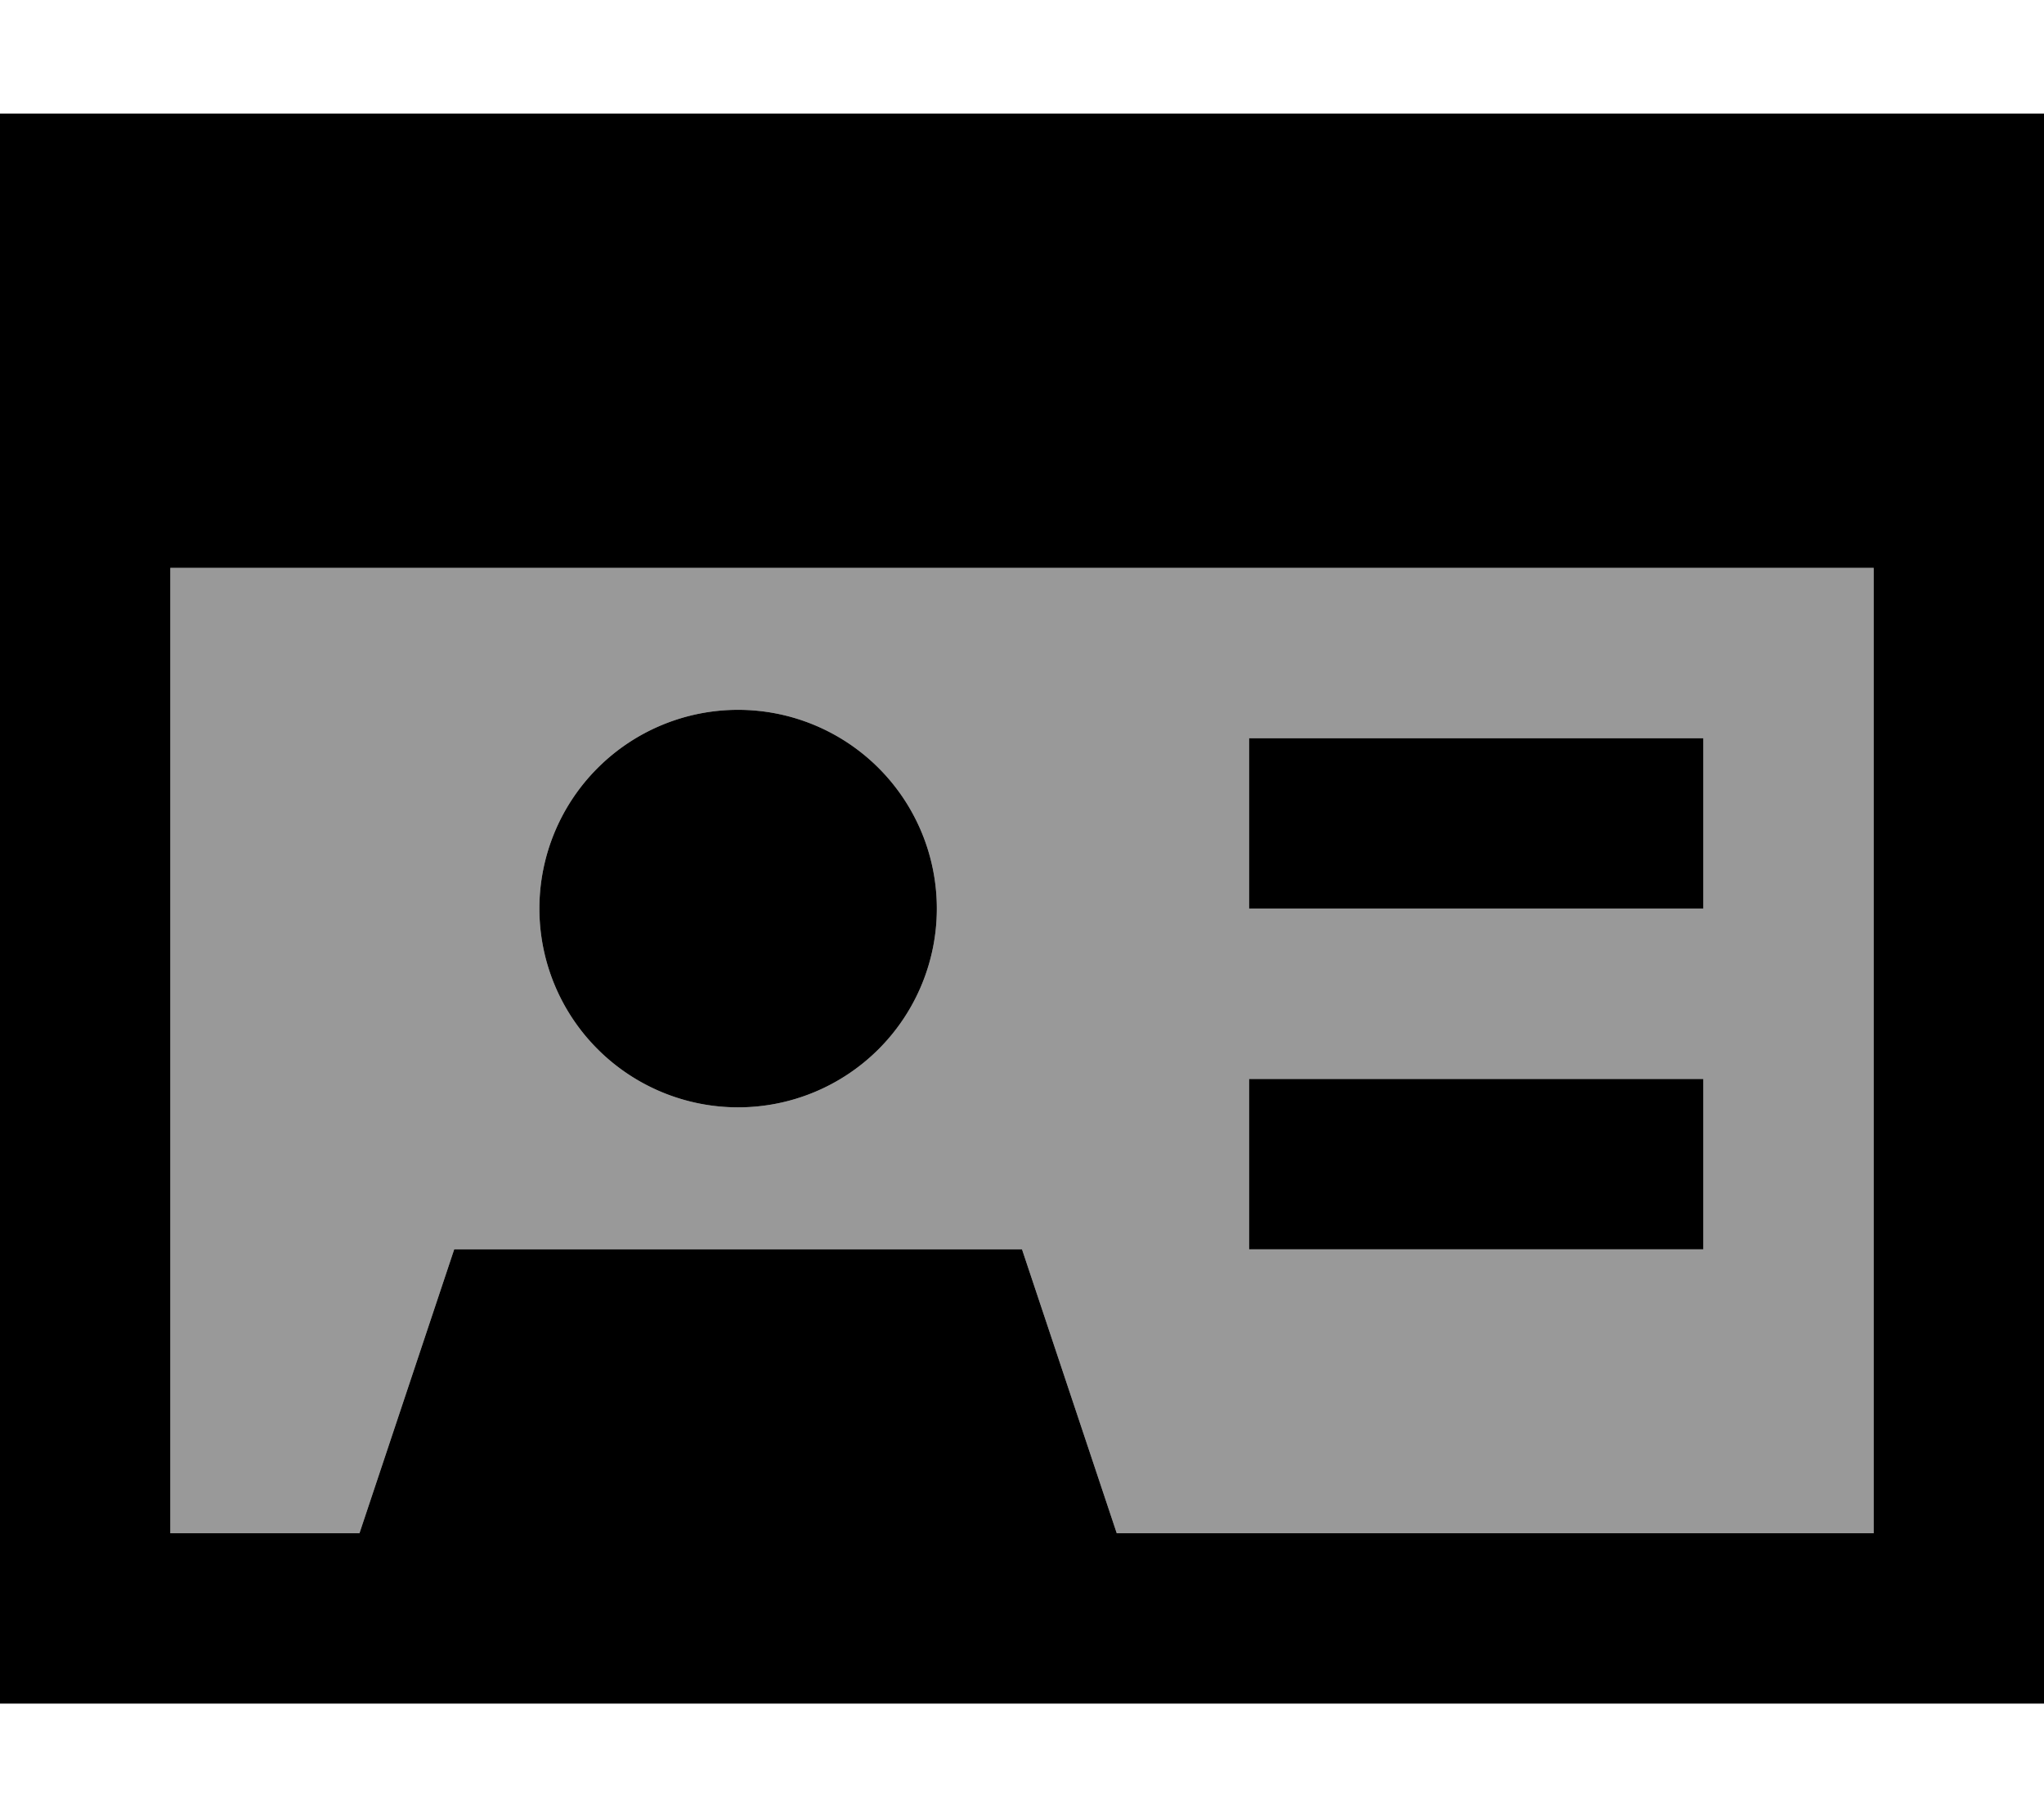
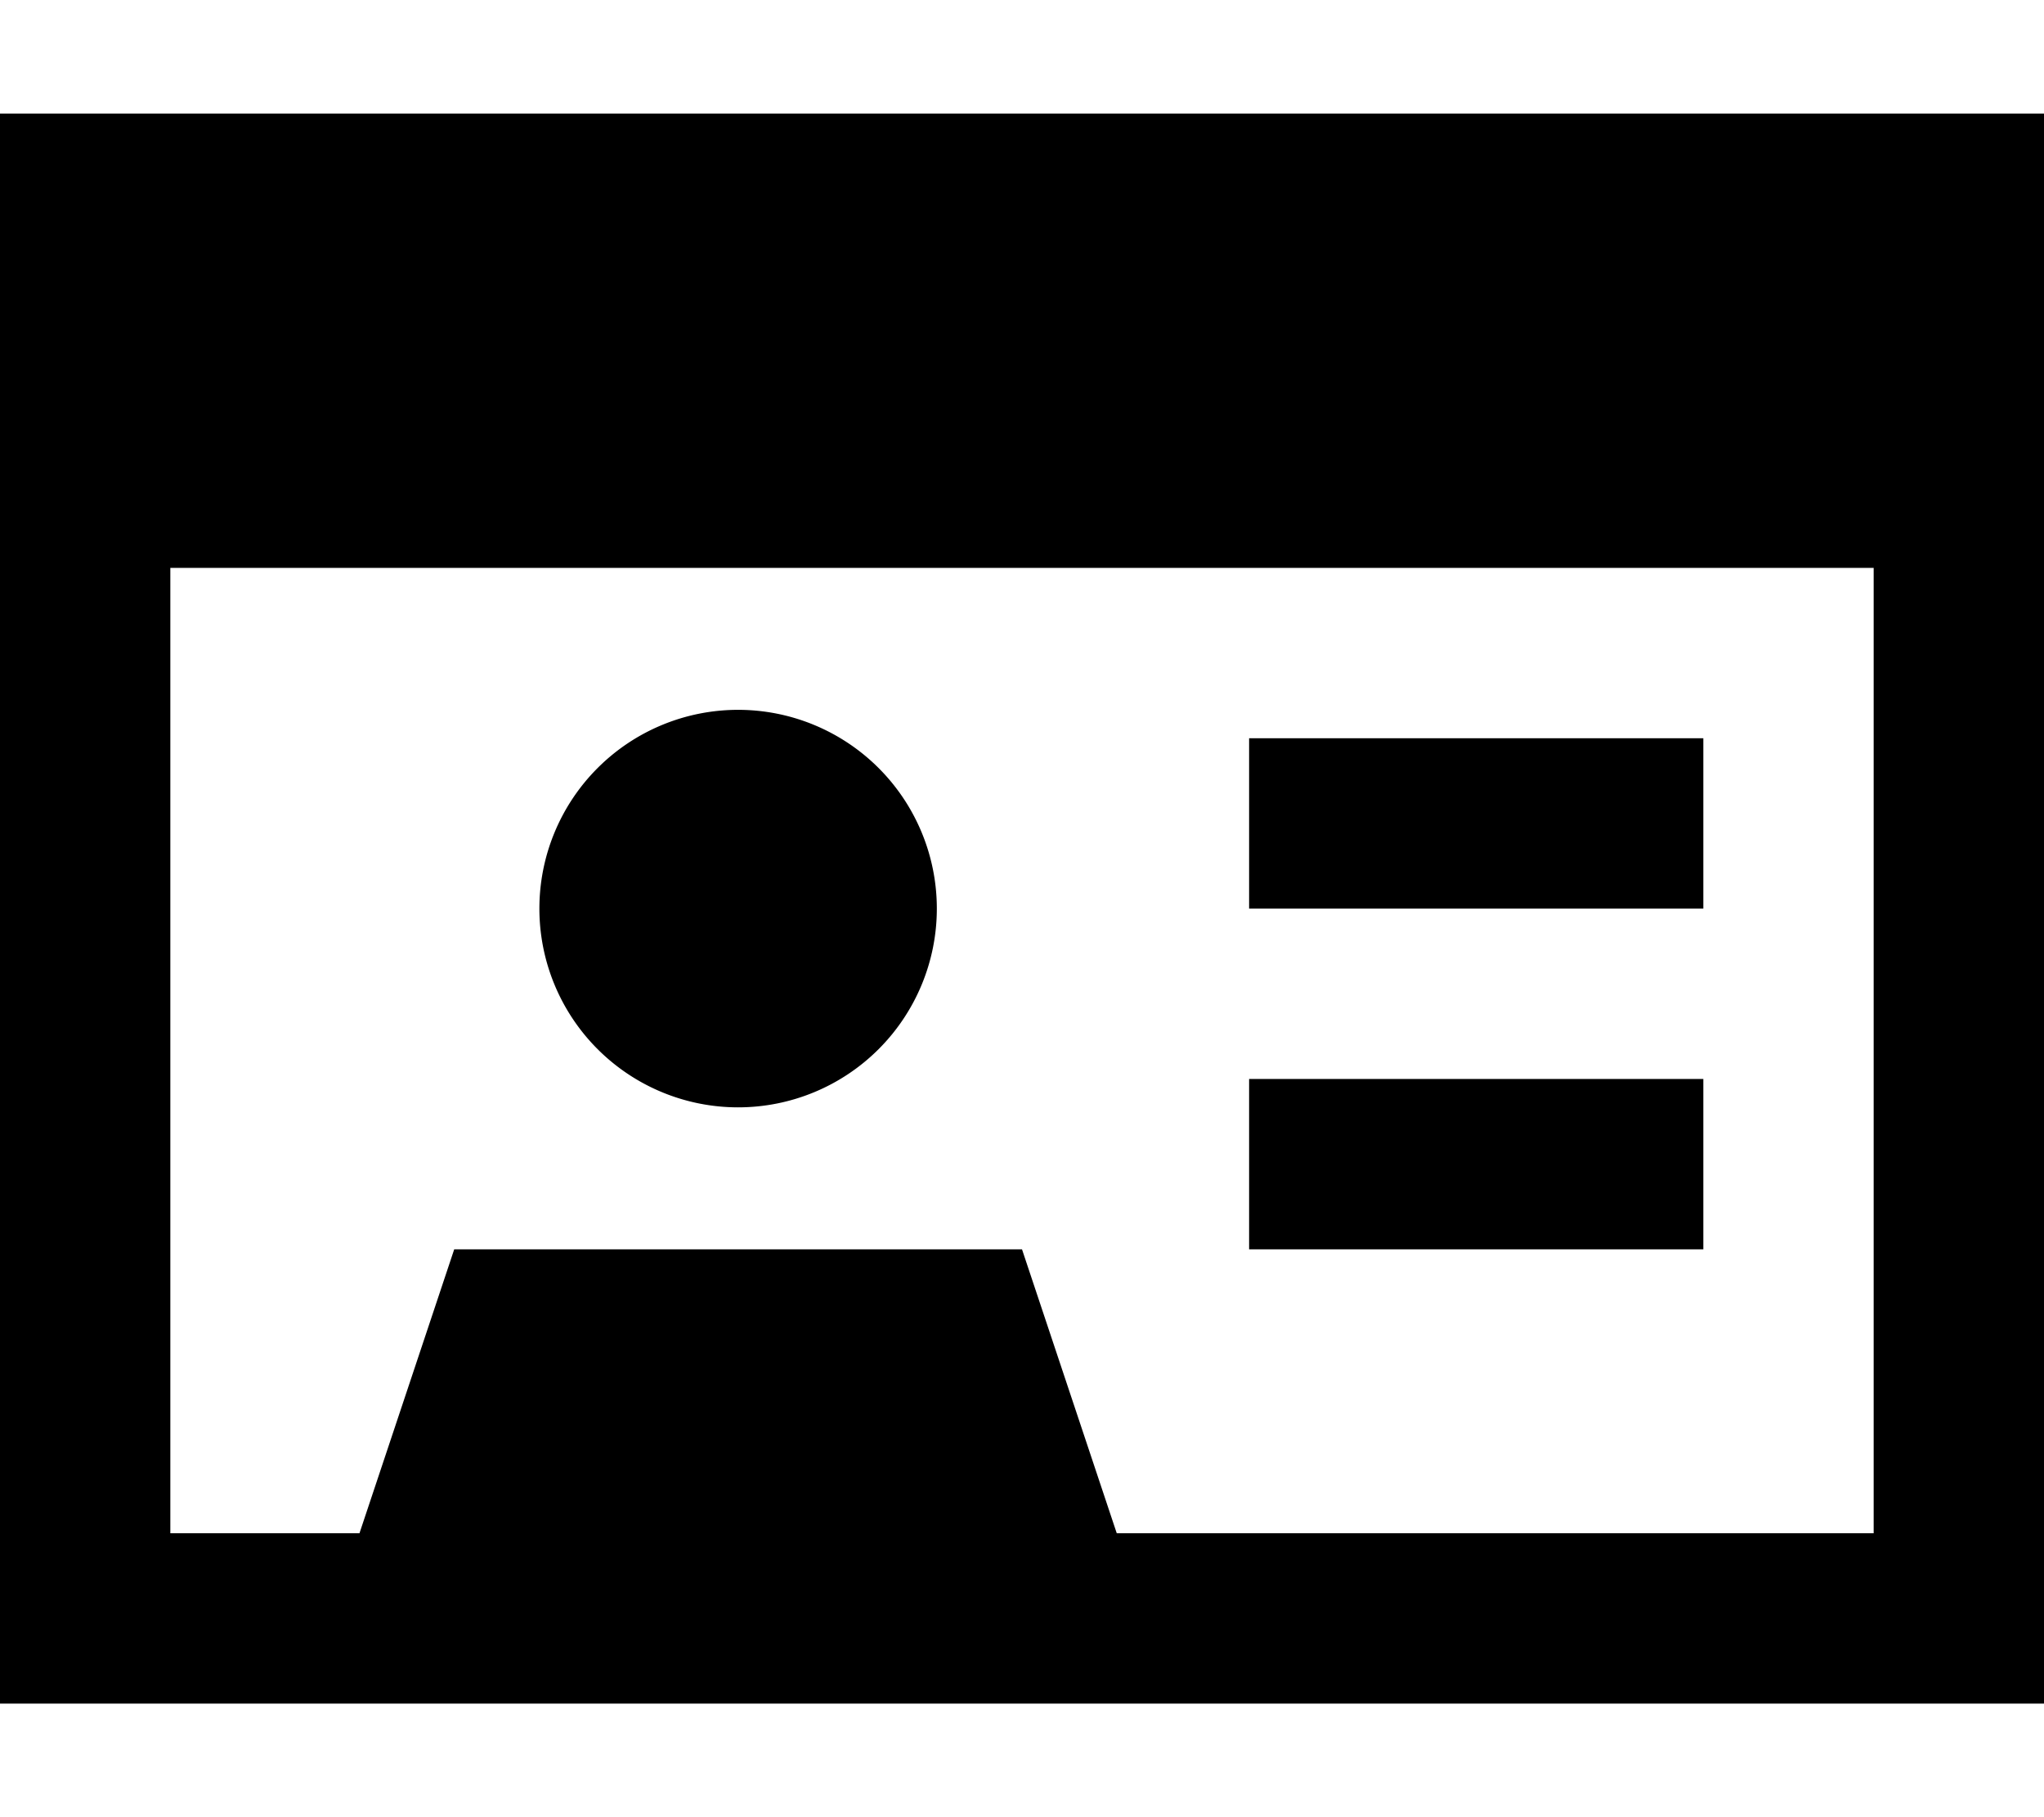
<svg xmlns="http://www.w3.org/2000/svg" viewBox="0 0 576 512">
-   <path style="fill:currentColor;opacity:.4" d="M48 160l0 272 53.3 0 26.7-80 160 0 26.7 80 213.3 0 0-272-480 0zm216 96a56 56 0 1 1 -112 0 56 56 0 1 1 112 0zm88-48l128 0 0 48-128 0 0-48zm0 96l128 0 0 48-128 0 0-48z" />
  <path style="fill:currentColor;opacity:1" d="M528 160l0 272-213.3 0-26.7-80-160 0-26.7 80-53.3 0 0-272 480 0zM48 32l-48 0 0 448 576 0 0-448-528 0zM264 256a56 56 0 1 0 -112 0 56 56 0 1 0 112 0zm112-48l-24 0 0 48 128 0 0-48-104 0zm0 96l-24 0 0 48 128 0 0-48-104 0z" />
</svg>